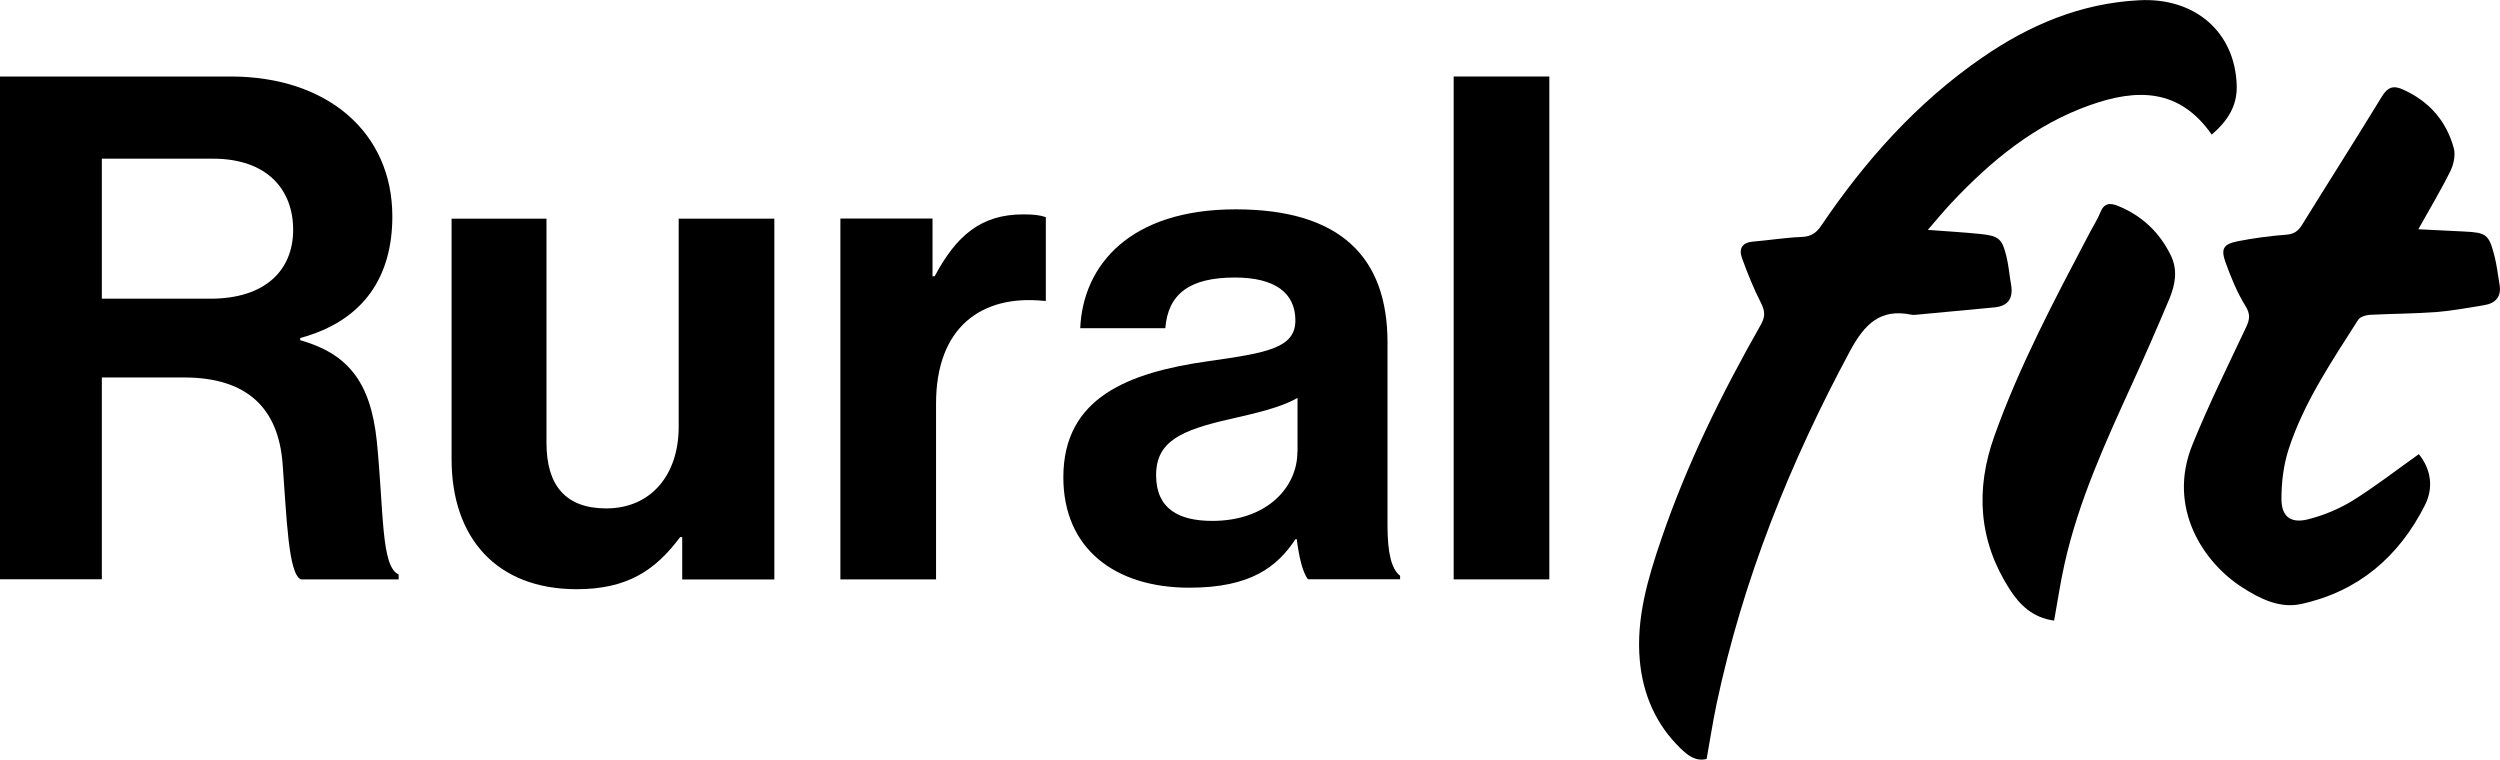
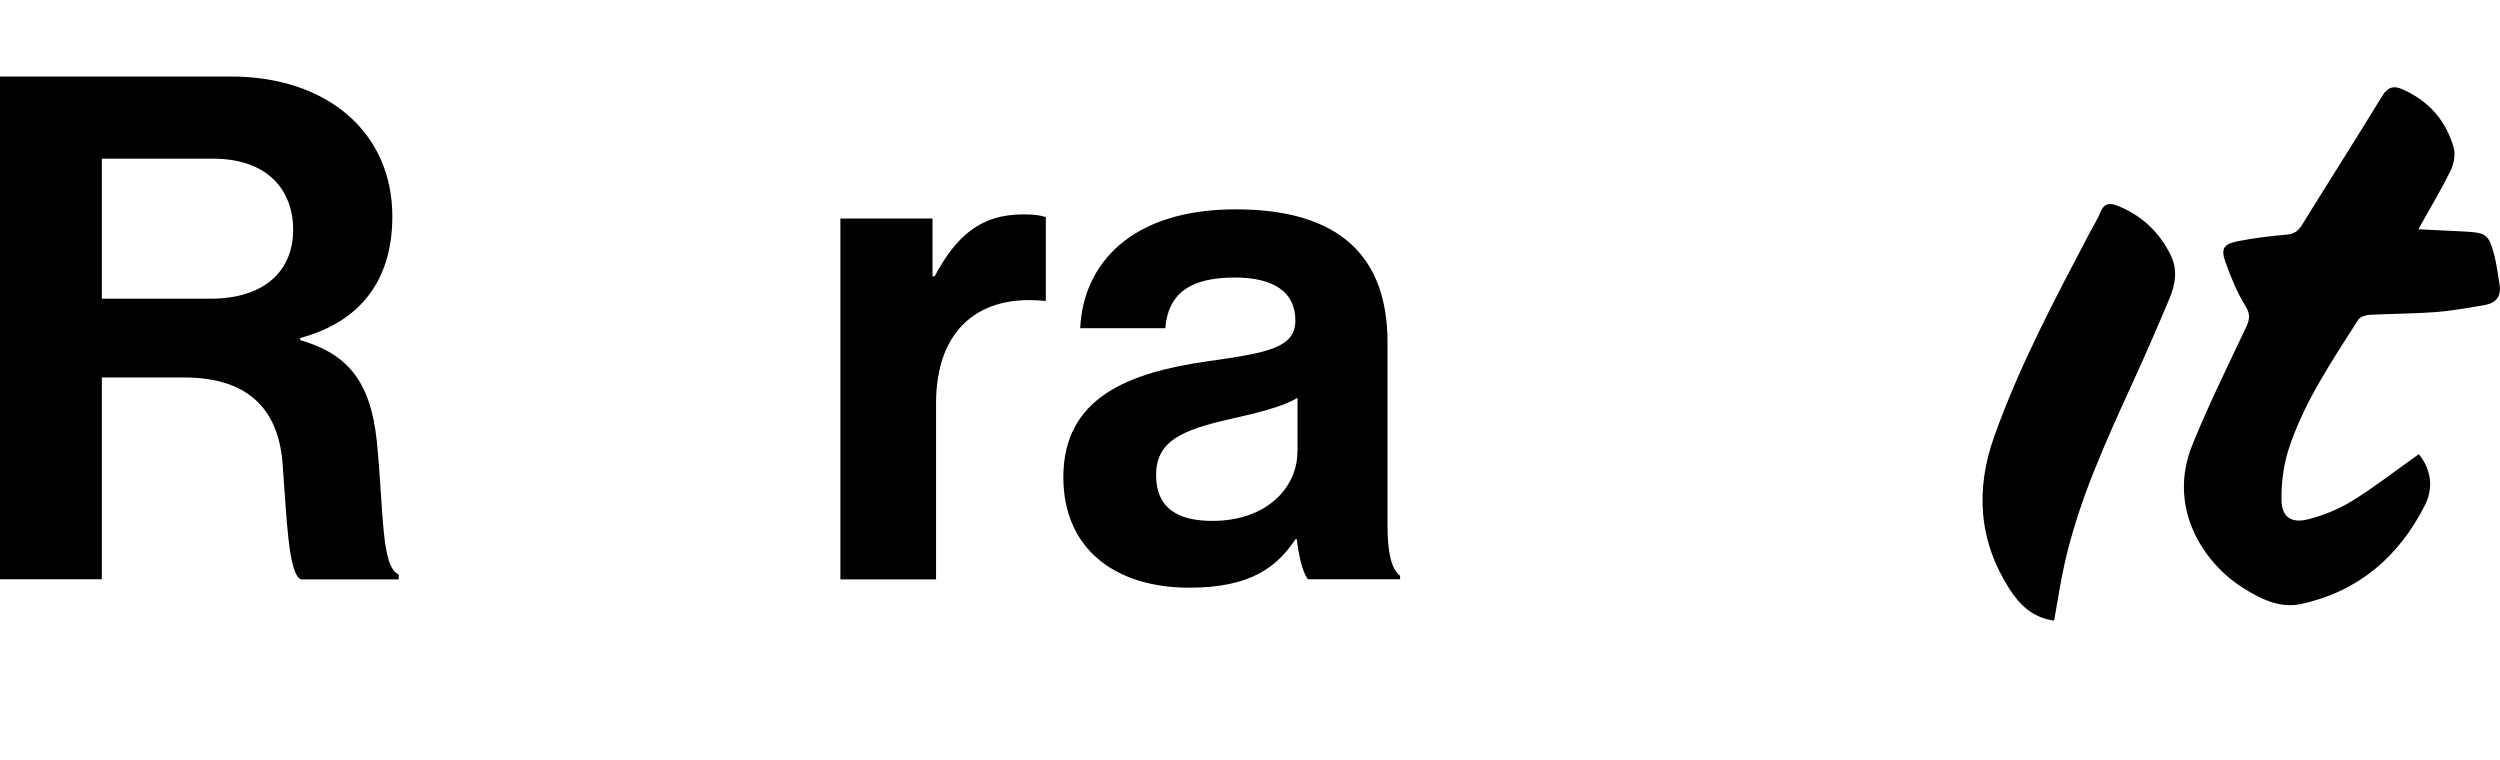
<svg xmlns="http://www.w3.org/2000/svg" id="Layer_2" viewBox="0 0 198.36 60.28">
  <g id="Layer_1-2">
    <path d="M0,6.07h18.3c7.7,0,12.83,4.46,12.83,11.1,0,4.69-2.18,8.26-7.31,9.65v.17c3.68,1.06,5.58,3.18,6.08,8.04.56,5.64.33,9.93,1.73,10.55v.39h-7.76c-1-.45-1.12-4.91-1.45-9.21-.34-4.35-2.79-6.81-7.81-6.81h-6.53v16.01H0V6.07ZM8.09,23.7h8.59c4.41,0,6.58-2.29,6.58-5.47s-2.06-5.64-6.36-5.64h-8.82v11.1Z" />
-     <path d="M54.13,45.97v-3.35h-.17c-1.95,2.62-4.18,4.13-8.2,4.13-6.36,0-9.93-4.07-9.93-10.32v-19.08h7.53v17.8c0,3.35,1.51,5.19,4.74,5.19,3.57,0,5.75-2.68,5.75-6.47v-16.52h7.59v28.63h-7.31Z" />
    <path d="M73.99,21.92h.17c1.73-3.24,3.68-4.91,7.03-4.91.84,0,1.34.06,1.79.22v6.64h-.17c-4.97-.5-8.54,2.12-8.54,8.15v13.95h-7.59v-28.63h7.31v4.58Z" />
    <path d="M102.9,42.78h-.11c-1.45,2.18-3.52,3.85-8.43,3.85-5.86,0-9.99-3.07-9.99-8.76,0-6.31,5.13-8.31,11.49-9.21,4.74-.67,6.92-1.06,6.92-3.24s-1.62-3.4-4.8-3.4c-3.57,0-5.3,1.28-5.52,4.02h-6.75c.22-5.02,3.96-9.43,12.33-9.43s12.05,3.85,12.05,10.55v14.56c0,2.18.33,3.46,1,3.96v.28h-7.31c-.45-.56-.73-1.9-.89-3.18M102.95,35.87v-4.3c-1.34.78-3.4,1.23-5.3,1.67-3.96.89-5.92,1.79-5.92,4.46s1.79,3.63,4.46,3.63c4.35,0,6.75-2.68,6.75-5.47" />
-     <rect x="115.34" y="6.07" width="7.59" height="39.9" />
-     <path d="M175.48,10.67c-2.58-3.69-5.96-3.63-9.62-2.34-4.4,1.55-7.88,4.42-11.02,7.76-.61.65-1.18,1.34-1.88,2.15,1.53.12,2.88.19,4.22.33,1.41.15,1.68.38,2.02,1.78.18.74.24,1.51.37,2.26.18,1.06-.24,1.68-1.33,1.78-2.06.2-4.11.39-6.17.58-.13.01-.27.03-.4,0-2.49-.51-3.72.74-4.87,2.86-4.78,8.88-8.5,18.14-10.6,28.02-.3,1.43-.52,2.88-.79,4.37-.91.22-1.53-.32-2.09-.86-1.94-1.89-2.96-4.26-3.21-6.93-.31-3.36.64-6.54,1.71-9.67,2.03-5.95,4.8-11.56,7.9-17.01.36-.64.32-1.09,0-1.72-.59-1.15-1.07-2.36-1.51-3.57-.26-.73.02-1.22.88-1.29,1.3-.11,2.58-.32,3.88-.37.72-.03,1.14-.31,1.53-.89,3.49-5.16,7.58-9.75,12.73-13.31,3.76-2.6,7.83-4.34,12.5-4.58,4.4-.23,7.61,2.49,7.74,6.76.05,1.61-.7,2.79-1.98,3.9" />
    <path d="M191.92,36.03c.98,1.22,1.18,2.68.48,4.06-2.06,4.08-5.28,6.84-9.8,7.83-1.7.38-3.27-.4-4.7-1.32-3.07-1.96-5.97-6.31-3.95-11.3,1.28-3.17,2.81-6.25,4.27-9.35.29-.62.34-1.03-.06-1.68-.66-1.06-1.14-2.25-1.57-3.43-.4-1.11-.18-1.47.97-1.7,1.27-.25,2.56-.42,3.86-.52.61-.05.93-.29,1.24-.79,2.1-3.4,4.26-6.78,6.34-10.19.44-.72.9-.88,1.63-.55,2.08.92,3.46,2.48,4.06,4.65.15.54,0,1.28-.25,1.8-.76,1.54-1.65,3.02-2.56,4.65,1.27.06,2.45.12,3.64.18,1.76.09,1.95.21,2.4,1.93.19.74.27,1.5.4,2.25.18,1-.31,1.52-1.25,1.67-1.25.2-2.5.44-3.75.54-1.76.13-3.54.13-5.3.22-.32.02-.76.16-.91.39-2.09,3.29-4.3,6.53-5.52,10.27-.41,1.27-.58,2.67-.57,4.01.02,1.35.75,1.89,2.09,1.56,1.24-.31,2.47-.82,3.56-1.49,1.8-1.12,3.48-2.43,5.27-3.7" />
    <path d="M162.98,49.24c-1.68-.22-2.73-1.24-3.53-2.49-2.46-3.83-2.73-7.9-1.21-12.15,2.01-5.63,4.81-10.89,7.58-16.16.28-.53.61-1.04.83-1.59.3-.76.79-.77,1.43-.5,1.87.77,3.24,2.06,4.14,3.87.59,1.18.38,2.35-.09,3.48-.94,2.24-1.91,4.46-2.92,6.67-2.13,4.67-4.27,9.32-5.4,14.36-.33,1.46-.54,2.93-.83,4.52" />
  </g>
</svg>